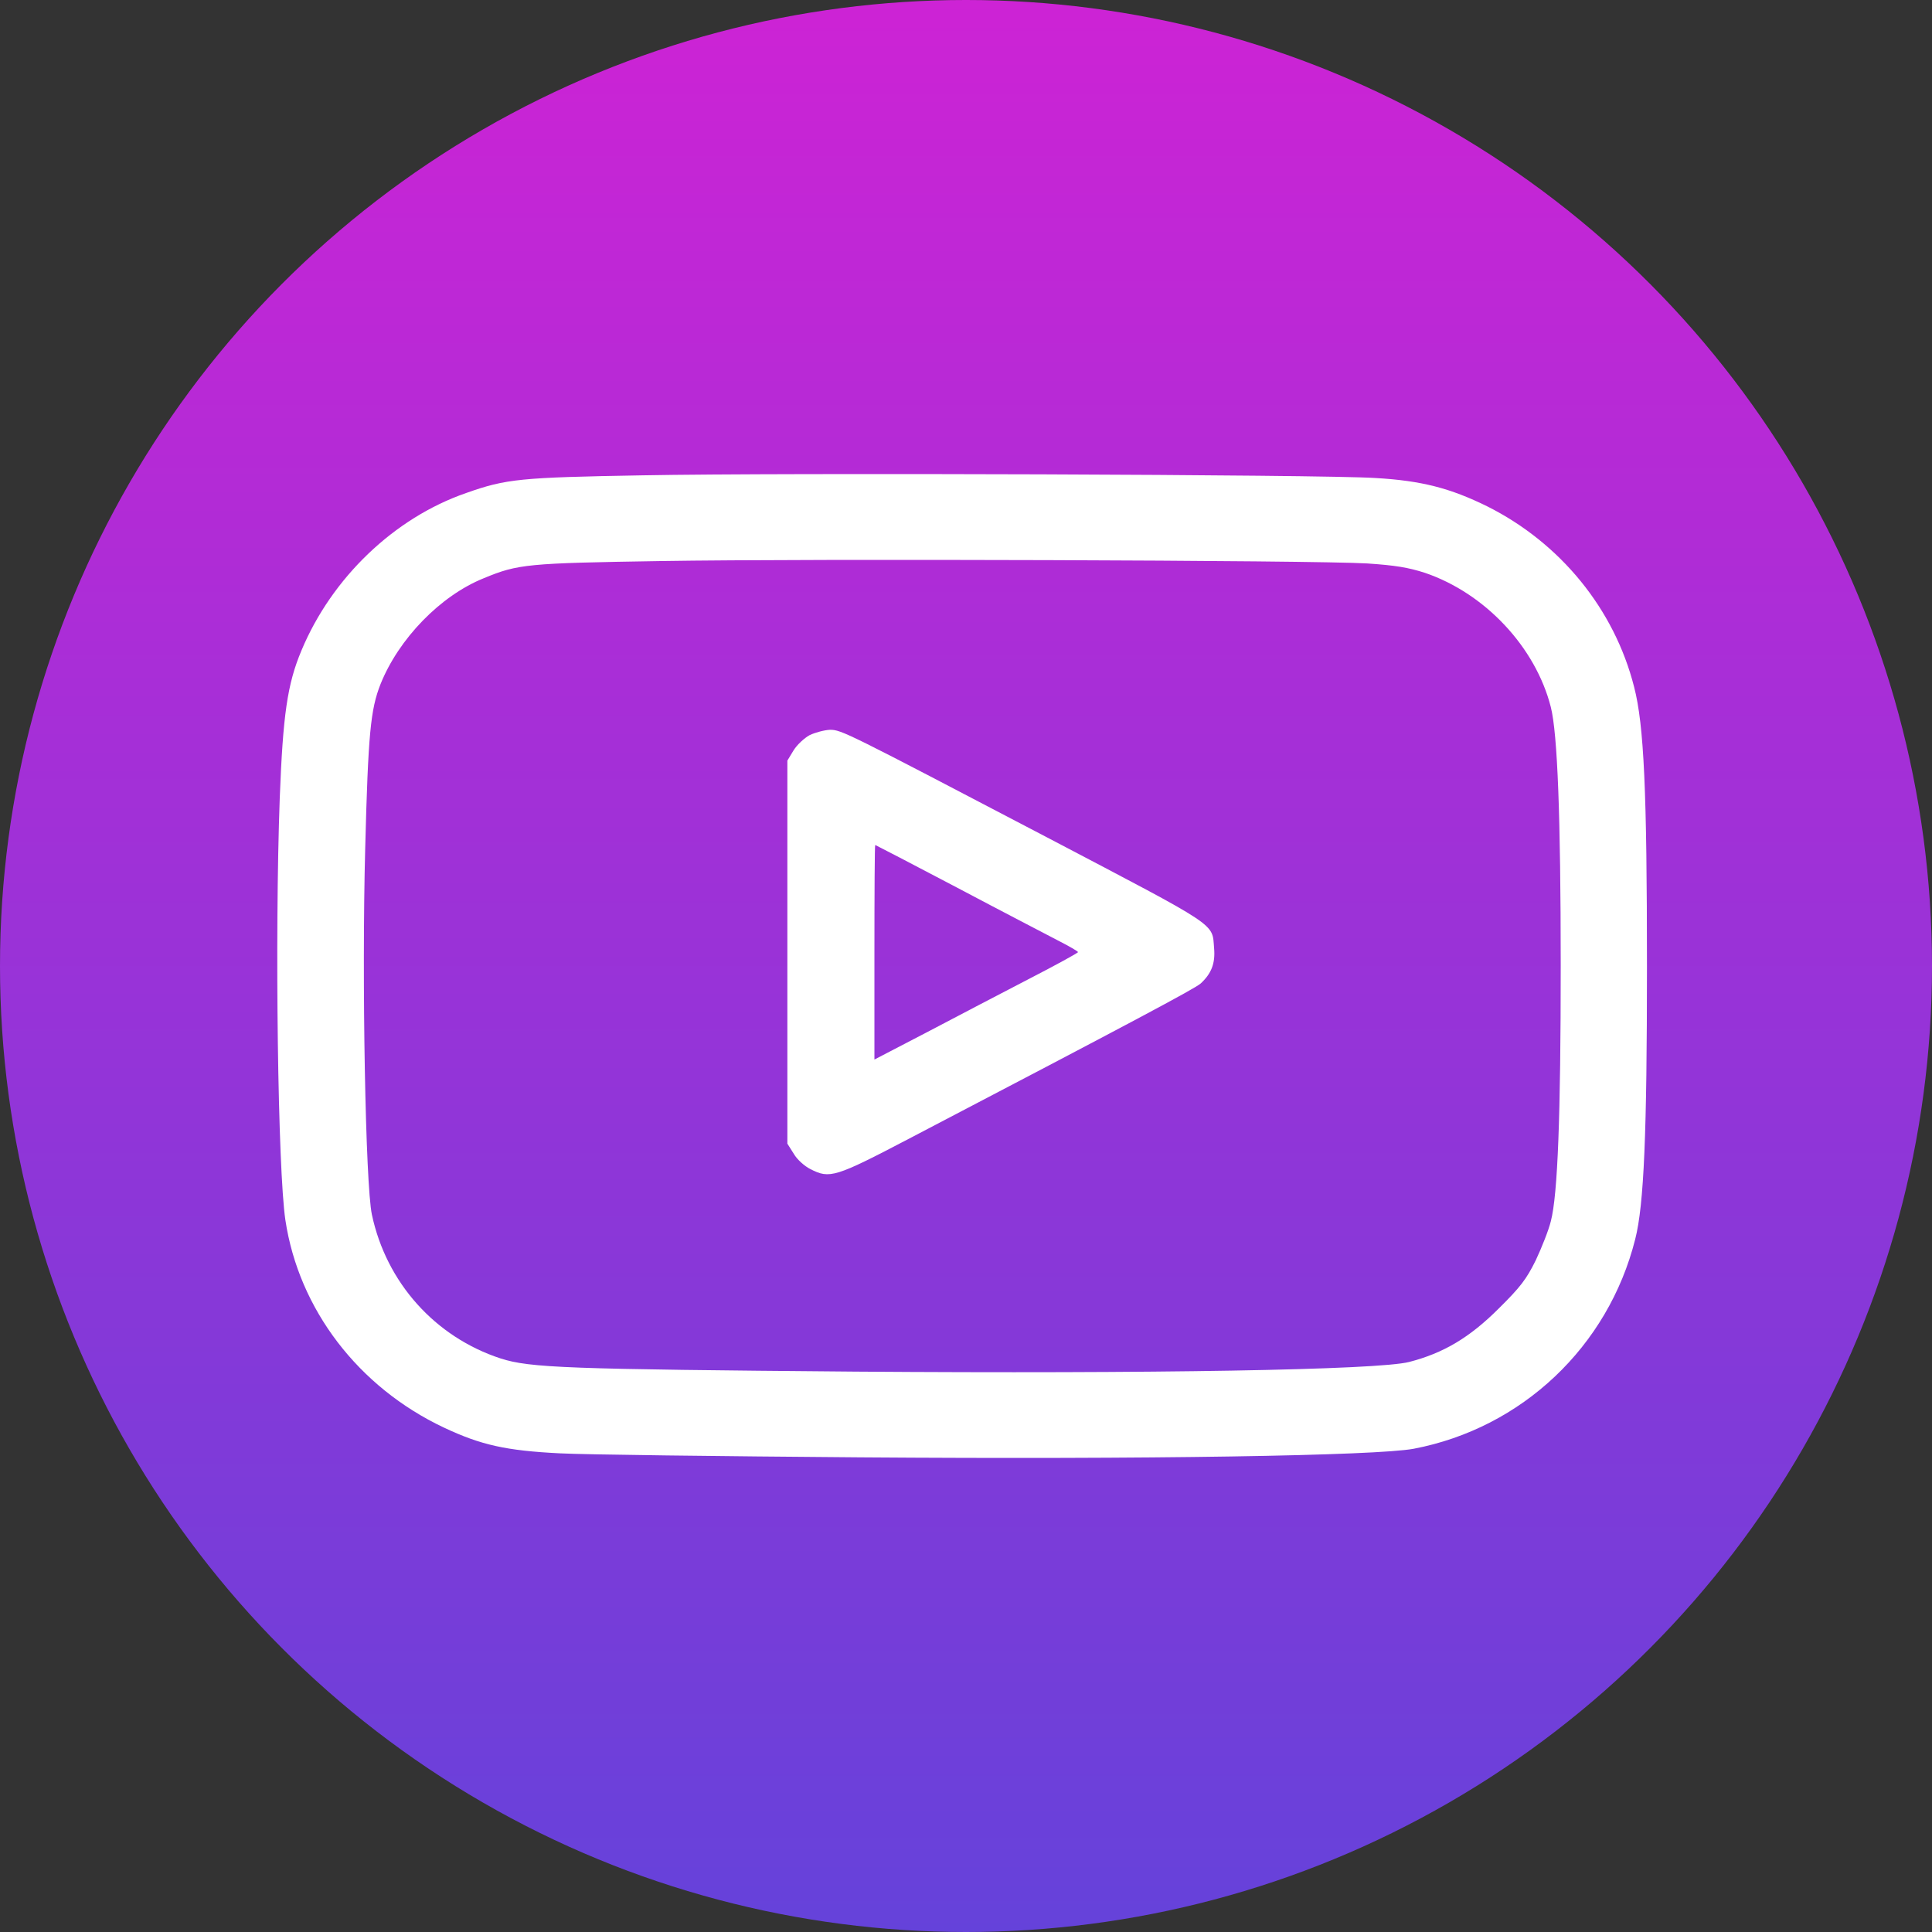
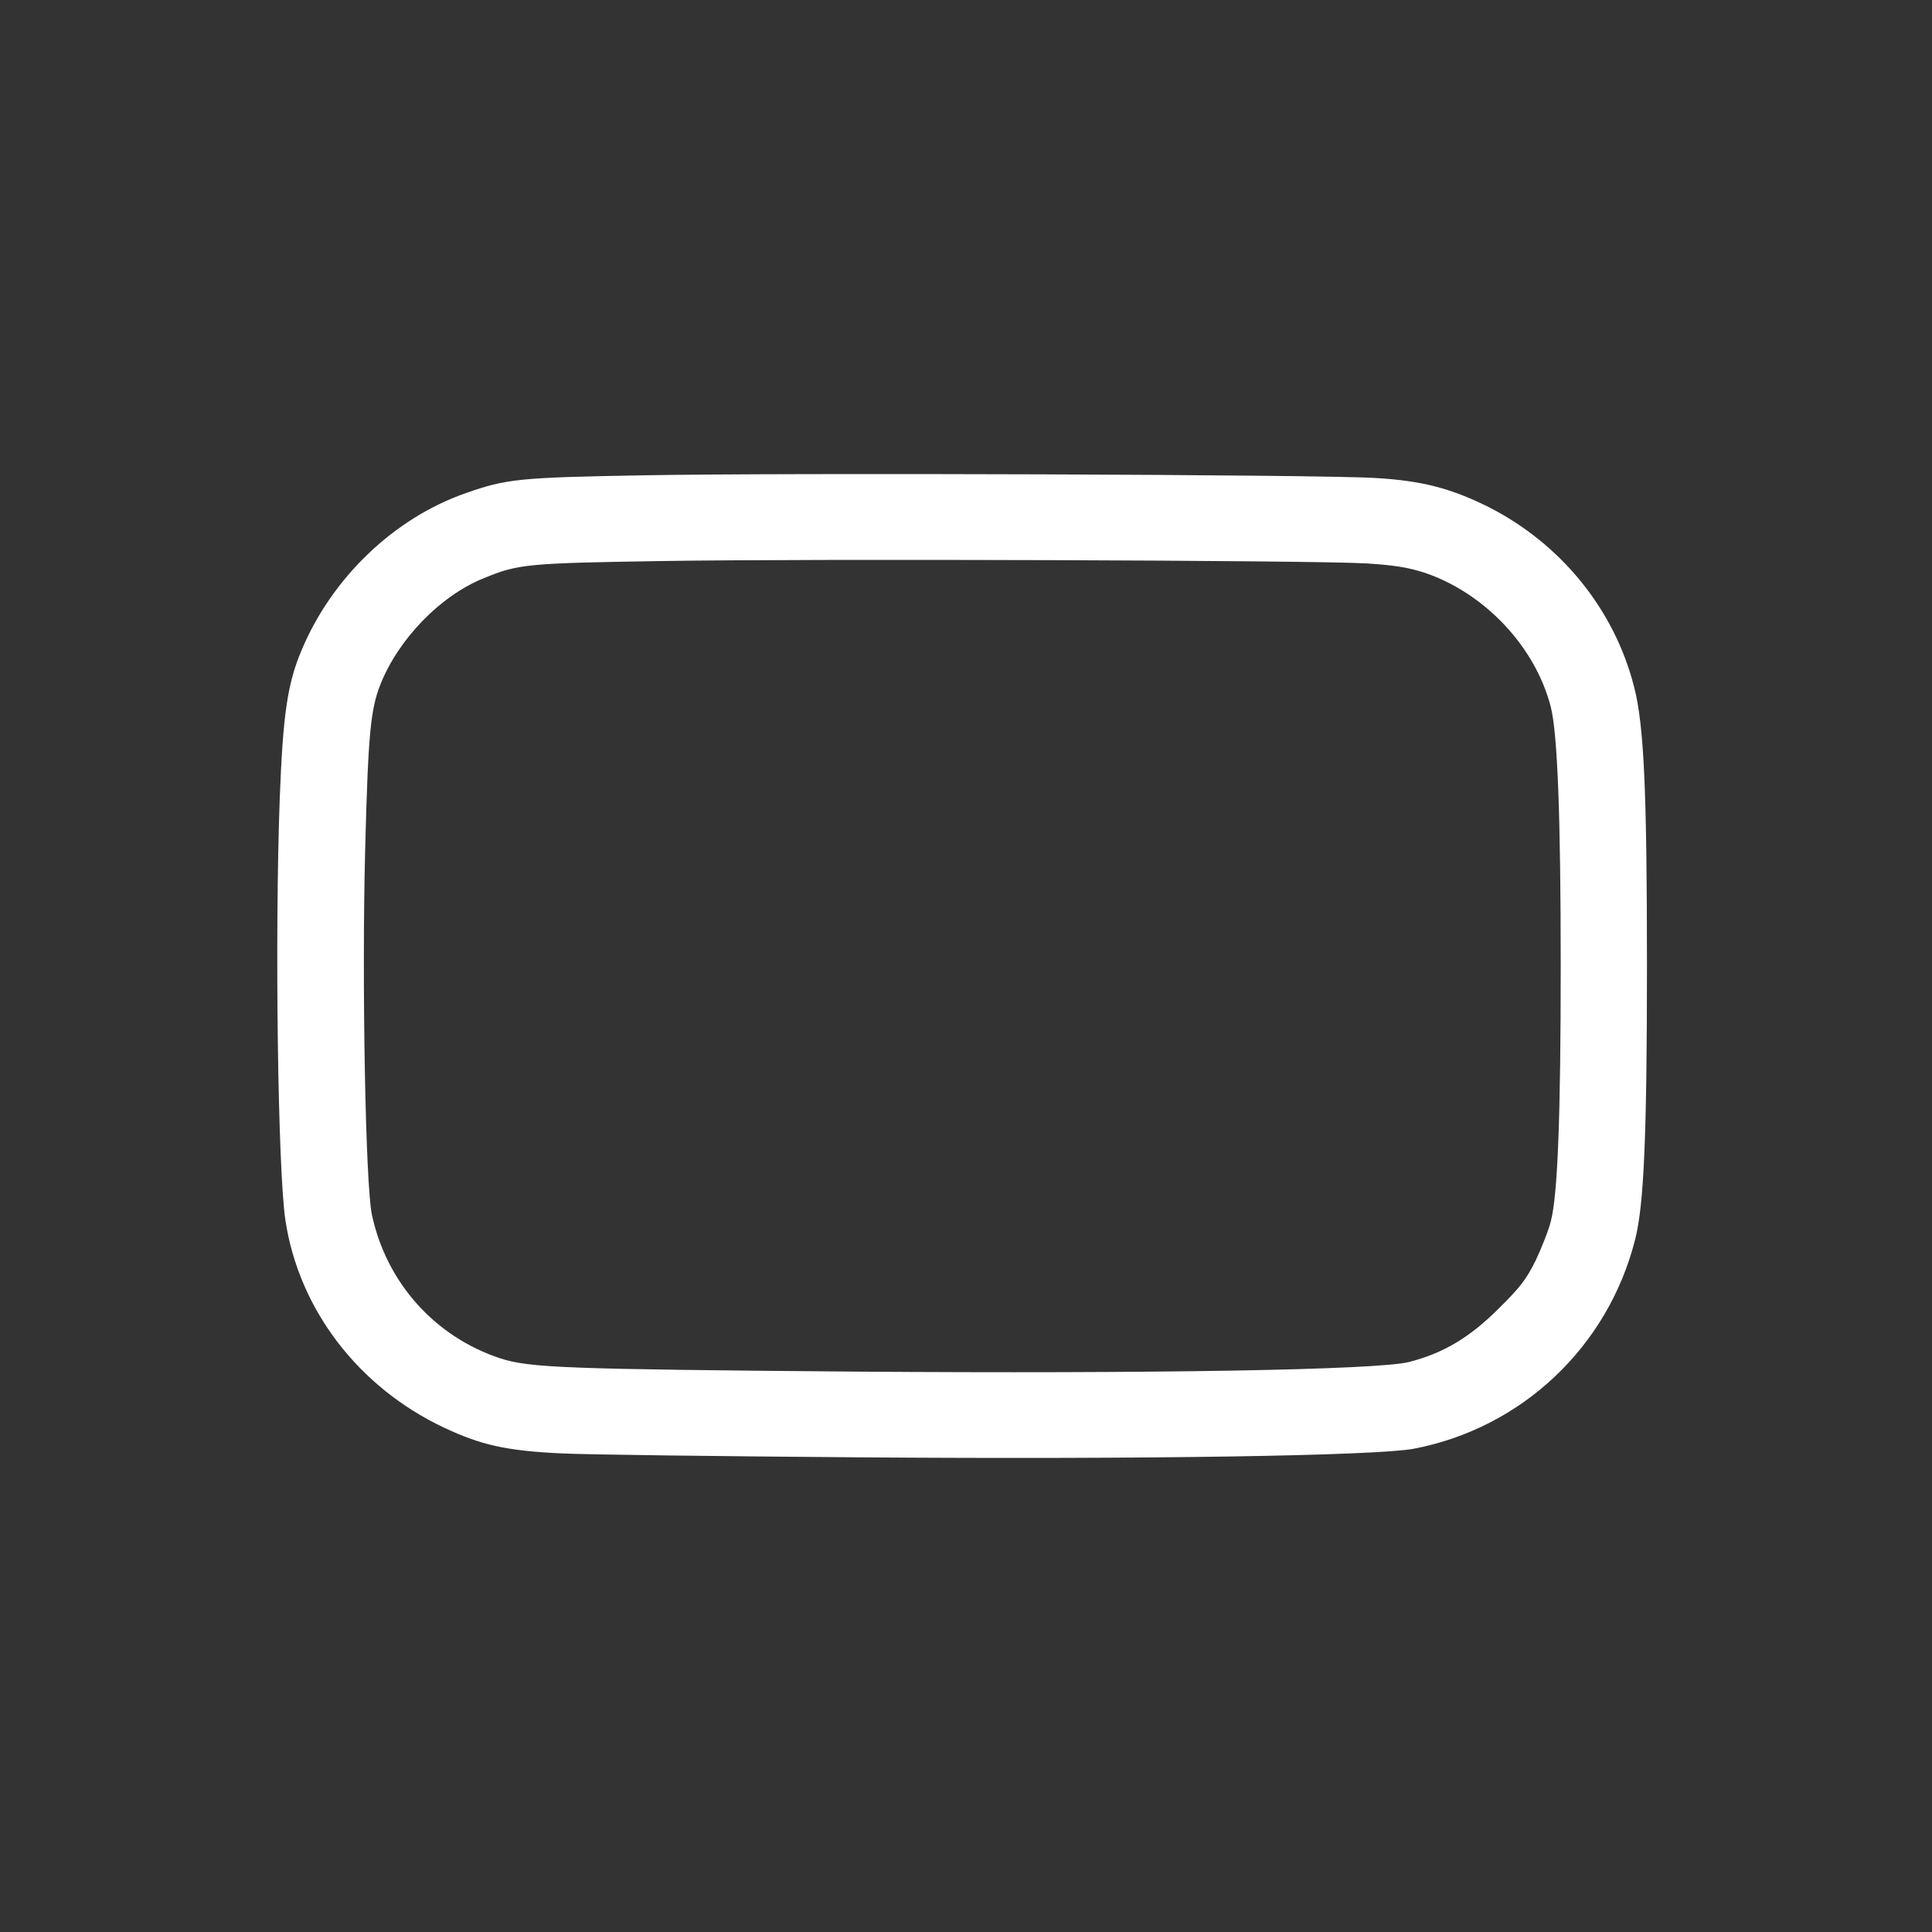
<svg xmlns="http://www.w3.org/2000/svg" width="216" height="216" viewBox="0 0 216 216" fill="none">
  <rect x="0" y="0" width="216" height="216" fill="#333333" stroke="none" />
-   <circle cx="108" cy="108" r="108" fill="url(#paint0_linear_107_141)" />
  <path d="M71.856 53.142C58.14 53.381 56.613 53.531 52.12 55.118C44.064 57.903 37.086 64.612 33.702 72.728C32.115 76.501 31.636 79.945 31.276 89.229C30.707 104.893 31.067 130.738 31.905 136.398C33.403 146.371 40.051 155.086 49.635 159.608C53.767 161.555 56.583 162.184 62.572 162.484C65.388 162.633 80.482 162.813 96.115 162.933C128.489 163.172 153.855 162.753 158.048 161.974C170.147 159.668 179.791 150.564 182.816 138.555C183.804 134.721 184.133 126.605 184.133 108.097C184.133 88.451 183.804 81.083 182.696 76.801C180.48 68.086 174.46 60.718 166.284 56.615C162.151 54.579 158.947 53.74 153.766 53.441C147.806 53.052 87.699 52.842 71.856 53.142ZM152.867 62.995C155.982 63.204 157.449 63.444 159.306 64.043C166.015 66.319 171.675 72.338 173.382 79.047C174.131 81.982 174.49 91.296 174.49 107.947C174.49 124.629 174.161 133.613 173.382 136.548C173.142 137.536 172.364 139.483 171.705 140.891C170.657 143.017 169.968 143.915 167.572 146.281C164.308 149.546 161.373 151.283 157.539 152.271C154.005 153.17 128.819 153.589 95.665 153.349C63.321 153.08 59.278 152.93 55.984 151.882C48.646 149.486 43.196 143.406 41.578 135.799C40.86 132.415 40.44 109.535 40.83 94.86C41.159 82.012 41.429 79.317 42.537 76.501C44.573 71.41 49.245 66.588 54.097 64.642C57.93 63.054 58.919 62.965 73.953 62.725C90.454 62.456 146.997 62.635 152.867 62.995Z" fill="white" />
-   <path d="M90.514 82.191C89.916 82.52 89.107 83.269 88.718 83.898L88.029 85.036V106.449V127.862L88.748 129C89.107 129.629 89.945 130.378 90.604 130.707C92.761 131.815 93.36 131.636 101.655 127.293C126.692 114.206 133.61 110.522 134.239 109.953C135.437 108.845 135.887 107.707 135.737 106C135.497 103.155 136.486 103.813 117.079 93.631C94.528 81.831 94.078 81.592 92.791 81.592C92.162 81.622 91.144 81.891 90.514 82.191ZM107.046 99.261C112.077 101.927 117.169 104.562 118.367 105.191C119.535 105.79 120.523 106.359 120.523 106.449C120.523 106.539 118.067 107.886 115.042 109.444C112.048 111.001 106.926 113.667 103.692 115.374L97.762 118.458V106.479C97.762 99.86 97.792 94.47 97.852 94.47C97.882 94.47 102.045 96.626 107.046 99.261Z" fill="white" />
  <defs>
    <linearGradient id="paint0_linear_107_141" x1="108" y1="0" x2="108" y2="216" gradientUnits="userSpaceOnUse">
      <stop stop-color="#CD23D5" />
      <stop offset="1" stop-color="#6542DA" />
    </linearGradient>
  </defs>
</svg>